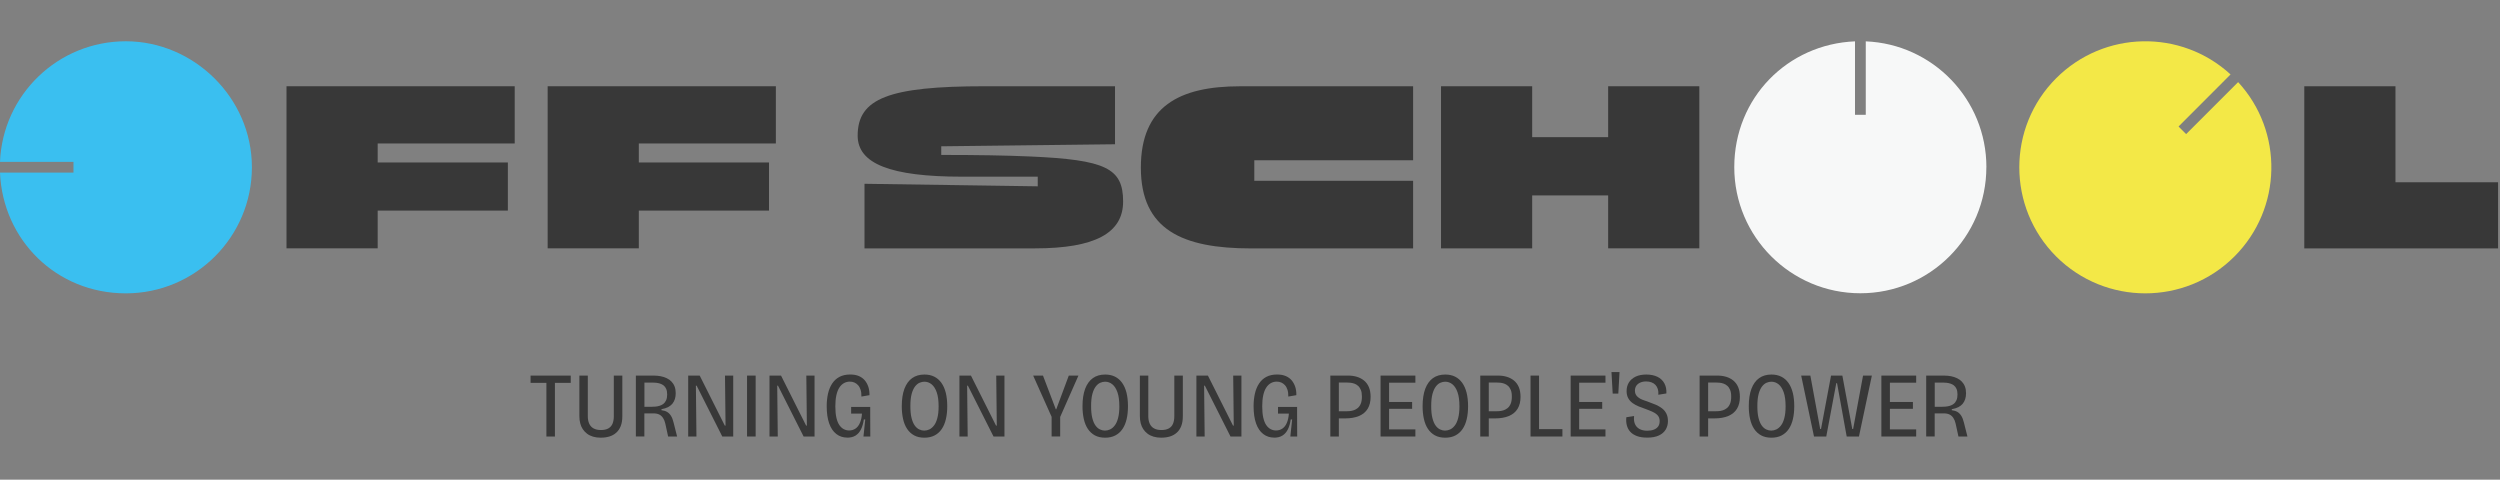
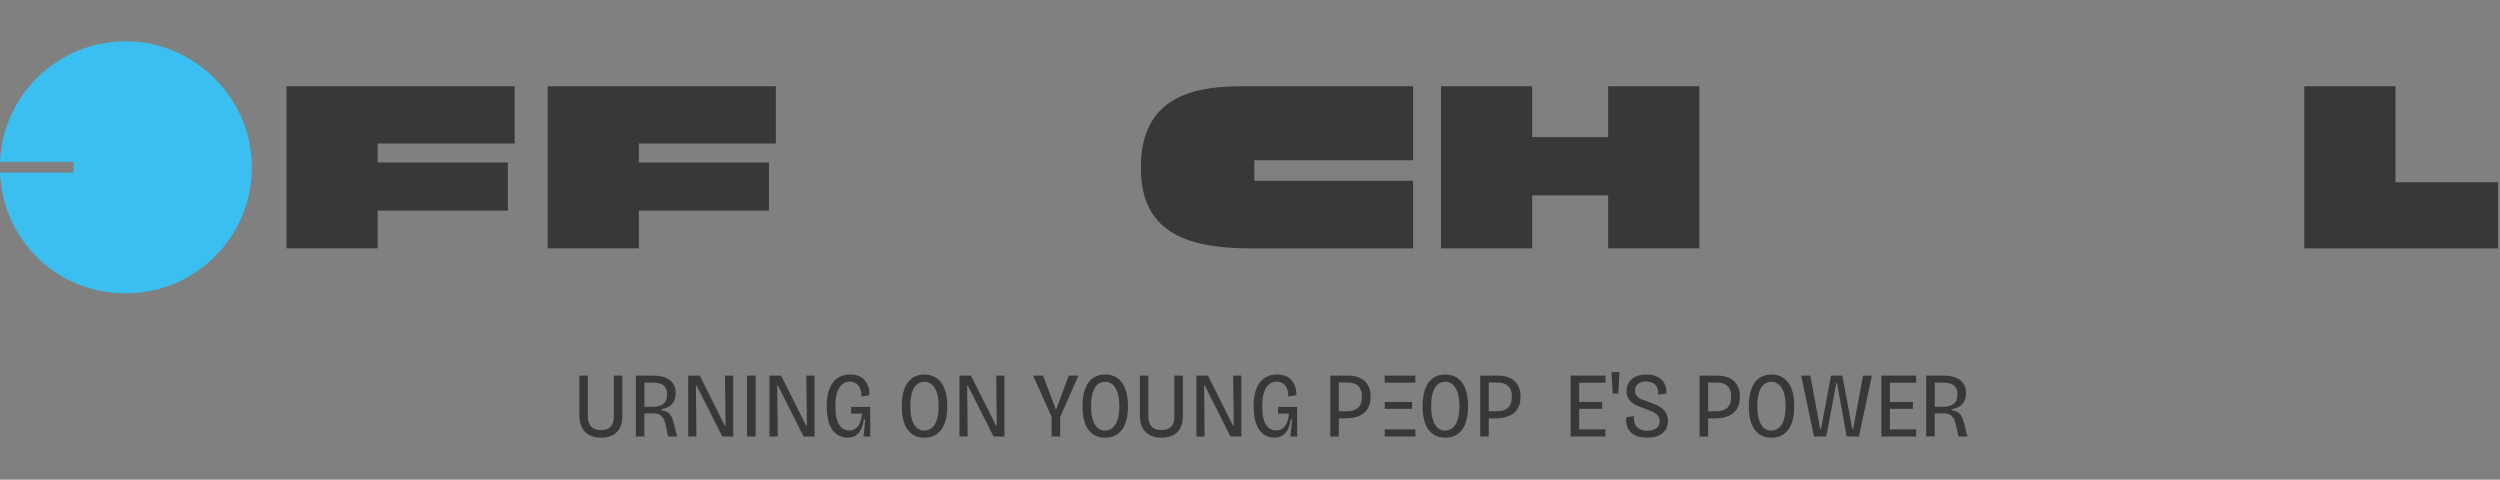
<svg xmlns="http://www.w3.org/2000/svg" width="344" height="66" viewBox="0 0 344 66" fill="none">
  <rect x="0" y="0" width="344" height="66" fill="#808080" stroke="none" />
  <g clip-path="url(#clip0_376_11784)">
    <path d="M39.424 11.868H70.824V19.742H51.97V22.356H69.882V28.977H51.97V34.17H39.424V11.868Z" fill="#383838" />
    <path d="M75.358 11.868H106.758V19.742H87.903V22.356H105.816V28.977H87.903V34.17H75.358V11.868Z" fill="#383838" />
-     <path d="M118.955 25.289L142.793 25.637V24.311H132.371C122.542 24.311 118.014 22.536 118.014 18.662C118.014 13.541 122.302 11.868 135.477 11.868H153.426V19.85L129.516 20.131V21.319C134.427 21.319 138.439 21.385 141.714 21.529C152.136 21.985 154.541 23.13 154.541 27.73C154.541 32.089 150.637 34.176 142.409 34.176H118.955V25.289Z" fill="#383838" />
    <path d="M156.982 23.058C156.982 14.656 162.277 11.873 170.607 11.873H194.445V22.05H172.592V24.875H194.445V34.182H172.142C162.733 34.182 156.982 31.64 156.982 23.064V23.058Z" fill="#383838" />
    <path d="M221.281 26.89H210.829V34.176H198.283V11.868H210.829V18.872H221.281V11.868H233.827V34.17H221.281V26.884V26.89Z" fill="#383838" />
    <path d="M317.07 11.868H329.616V25.079H343.733V34.176H317.07V11.868Z" fill="#383838" />
    <path d="M34.662 23.016C34.662 32.593 26.89 40.365 17.313 40.365C7.736 40.365 0.378 32.995 0 23.753H10.111V22.272H0C0.378 13.037 7.976 5.679 17.313 5.679C26.65 5.679 34.662 13.439 34.662 23.016Z" fill="#3ABFF0" />
-     <path d="M273.323 23.004C273.323 32.581 265.563 40.353 255.986 40.353C246.408 40.353 238.636 32.581 238.636 23.004C238.636 13.427 246.007 6.068 255.248 5.69V15.801H256.729V5.69C265.964 6.068 273.329 13.666 273.329 23.004H273.323Z" fill="#F7F8F8" />
-     <path d="M307.457 35.292C300.693 42.056 289.706 42.056 282.93 35.292C276.165 28.515 276.165 17.529 282.93 10.764C289.526 4.168 300.123 3.988 306.924 10.243L299.769 17.409L300.813 18.453L307.967 11.298C314.234 18.099 314.054 28.695 307.457 35.292Z" fill="#F3E847" />
    <g clip-path="url(#clip1_376_11784)">
-       <path d="M73.008 52.683V51.681H78.534V52.683H73.008ZM75.185 60.063V51.681H76.357V60.063H75.185Z" fill="#383838" />
      <path d="M82.681 60.227C82.288 60.227 81.93 60.18 81.612 60.086C81.295 59.992 81.017 59.859 80.782 59.679C80.548 59.502 80.349 59.291 80.19 59.052C80.031 58.813 79.912 58.539 79.837 58.237C79.761 57.936 79.722 57.615 79.722 57.266V51.681H80.882V57.266C80.882 57.666 80.945 58.006 81.076 58.296C81.207 58.586 81.406 58.801 81.676 58.95C81.946 59.099 82.284 59.173 82.685 59.173C83.086 59.173 83.448 59.099 83.71 58.95C83.972 58.801 84.163 58.586 84.282 58.304C84.401 58.022 84.461 57.677 84.461 57.27V51.681H85.633V57.266C85.633 57.799 85.561 58.253 85.414 58.625C85.267 58.997 85.061 59.303 84.794 59.538C84.528 59.777 84.219 59.949 83.861 60.059C83.503 60.168 83.11 60.223 82.681 60.223V60.227Z" fill="#383838" />
      <path d="M87.496 60.063V51.681H89.955C90.297 51.681 90.618 51.712 90.92 51.771C91.222 51.83 91.496 51.92 91.751 52.045C92.005 52.166 92.223 52.323 92.406 52.515C92.589 52.707 92.732 52.934 92.831 53.2C92.93 53.467 92.978 53.772 92.978 54.121C92.978 54.399 92.942 54.661 92.867 54.9C92.791 55.139 92.68 55.358 92.525 55.547C92.37 55.734 92.168 55.895 91.921 56.024C91.671 56.15 91.373 56.244 91.02 56.303V56.444C91.322 56.479 91.576 56.557 91.786 56.678C91.997 56.8 92.176 56.98 92.327 57.219C92.478 57.458 92.601 57.775 92.692 58.171L93.169 60.063H91.933L91.548 58.296C91.481 57.991 91.377 57.732 91.238 57.521C91.099 57.309 90.928 57.148 90.718 57.043C90.507 56.937 90.245 56.882 89.927 56.882H88.664V60.055H87.492L87.496 60.063ZM88.668 55.974H89.633C89.796 55.974 89.975 55.966 90.169 55.95C90.364 55.934 90.555 55.899 90.749 55.84C90.944 55.785 91.119 55.695 91.278 55.574C91.437 55.453 91.564 55.284 91.659 55.073C91.755 54.861 91.802 54.599 91.802 54.285C91.802 53.972 91.758 53.714 91.667 53.51C91.576 53.306 91.457 53.15 91.306 53.032C91.155 52.918 90.992 52.832 90.809 52.777C90.63 52.722 90.451 52.687 90.281 52.668C90.11 52.652 89.955 52.644 89.816 52.644H88.672V55.969L88.668 55.974Z" fill="#383838" />
      <path d="M94.694 60.063V51.681H96.279L99.732 58.562H99.835L99.759 51.681H100.892V60.063H99.386L95.858 53.067H95.755L95.831 60.063H94.698H94.694Z" fill="#383838" />
      <path d="M102.794 60.063V51.681H103.978V60.063H102.794Z" fill="#383838" />
      <path d="M105.885 60.063V51.681H107.47L110.922 58.562H111.026L110.95 51.681H112.082V60.063H110.577L107.049 53.067H106.946L107.021 60.063H105.889H105.885Z" fill="#383838" />
      <path d="M116.587 60.215C116.011 60.215 115.511 60.051 115.082 59.722C114.653 59.393 114.323 58.907 114.097 58.269C113.87 57.63 113.755 56.839 113.755 55.899C113.755 55.272 113.815 54.697 113.934 54.168C114.053 53.639 114.244 53.177 114.506 52.777C114.768 52.378 115.102 52.072 115.511 51.857C115.92 51.641 116.409 51.532 116.985 51.532C117.449 51.532 117.847 51.602 118.184 51.747C118.518 51.892 118.792 52.092 119.007 52.35C119.221 52.609 119.38 52.91 119.491 53.251C119.599 53.596 119.646 53.968 119.638 54.375L118.53 54.567C118.538 54.203 118.502 53.894 118.419 53.635C118.335 53.377 118.22 53.165 118.069 53.001C117.918 52.836 117.747 52.711 117.561 52.632C117.37 52.55 117.167 52.511 116.941 52.511C116.651 52.511 116.381 52.578 116.135 52.715C115.888 52.852 115.678 53.051 115.499 53.326C115.32 53.596 115.181 53.948 115.086 54.379C114.99 54.81 114.943 55.319 114.943 55.903C114.943 56.53 114.99 57.054 115.09 57.485C115.189 57.912 115.328 58.253 115.507 58.508C115.686 58.762 115.892 58.946 116.119 59.06C116.345 59.173 116.583 59.232 116.834 59.232C117.175 59.232 117.477 59.142 117.728 58.966C117.982 58.789 118.184 58.527 118.331 58.178C118.482 57.83 118.574 57.407 118.609 56.91H117.116V55.997H119.742V57.176L119.754 60.07H118.812L119.058 57.72H118.864C118.788 58.261 118.653 58.719 118.466 59.091C118.276 59.463 118.029 59.745 117.72 59.937C117.41 60.129 117.028 60.223 116.572 60.223L116.587 60.215Z" fill="#383838" />
      <path d="M127.198 60.227C126.65 60.227 126.177 60.121 125.788 59.91C125.399 59.698 125.077 59.401 124.823 59.021C124.568 58.641 124.382 58.182 124.263 57.65C124.143 57.117 124.084 56.533 124.084 55.899C124.084 54.943 124.207 54.14 124.449 53.494C124.696 52.848 125.049 52.358 125.51 52.029C125.971 51.7 126.535 51.536 127.198 51.536C127.715 51.536 128.168 51.634 128.557 51.829C128.946 52.025 129.276 52.311 129.542 52.687C129.808 53.063 130.007 53.522 130.142 54.058C130.273 54.595 130.341 55.206 130.341 55.891C130.341 56.577 130.277 57.145 130.154 57.673C130.031 58.202 129.84 58.656 129.582 59.036C129.324 59.416 128.994 59.71 128.597 59.918C128.199 60.125 127.731 60.227 127.198 60.227ZM127.186 59.248C127.417 59.248 127.647 59.197 127.874 59.091C128.1 58.985 128.315 58.809 128.509 58.558C128.708 58.308 128.863 57.967 128.978 57.528C129.093 57.094 129.153 56.553 129.153 55.911C129.153 55.116 129.065 54.469 128.891 53.976C128.716 53.482 128.481 53.114 128.188 52.879C127.898 52.644 127.564 52.523 127.194 52.523C126.98 52.523 126.761 52.57 126.539 52.664C126.316 52.758 126.106 52.926 125.915 53.173C125.724 53.42 125.566 53.76 125.446 54.195C125.327 54.63 125.268 55.19 125.268 55.875C125.268 56.561 125.323 57.097 125.434 57.532C125.546 57.967 125.693 58.312 125.879 58.562C126.062 58.813 126.269 58.989 126.499 59.095C126.726 59.201 126.956 59.252 127.186 59.252V59.248Z" fill="#383838" />
      <path d="M132.017 60.063V51.681H133.602L137.054 58.562H137.158L137.082 51.681H138.214V60.063H136.709L133.181 53.067H133.078L133.153 60.063H132.021H132.017Z" fill="#383838" />
      <path d="M144.702 60.063V57.356L142.163 51.681H143.514L145.278 56.314H145.341L147.065 51.681H148.392L145.882 57.368V60.059H144.698L144.702 60.063Z" fill="#383838" />
      <path d="M152.067 60.227C151.519 60.227 151.046 60.121 150.657 59.91C150.267 59.698 149.946 59.401 149.691 59.021C149.437 58.641 149.25 58.182 149.131 57.65C149.012 57.117 148.952 56.533 148.952 55.899C148.952 54.943 149.076 54.14 149.318 53.494C149.564 52.848 149.918 52.358 150.379 52.029C150.839 51.7 151.403 51.536 152.067 51.536C152.583 51.536 153.036 51.634 153.426 51.829C153.815 52.025 154.145 52.311 154.411 52.687C154.677 53.063 154.876 53.522 155.011 54.058C155.142 54.595 155.209 55.206 155.209 55.891C155.209 56.577 155.146 57.145 155.023 57.673C154.899 58.202 154.709 58.656 154.451 59.036C154.192 59.416 153.863 59.71 153.465 59.918C153.068 60.125 152.599 60.227 152.067 60.227ZM152.055 59.248C152.285 59.248 152.516 59.197 152.742 59.091C152.969 58.985 153.183 58.809 153.378 58.558C153.577 58.308 153.731 57.967 153.847 57.528C153.962 57.094 154.021 56.553 154.021 55.911C154.021 55.116 153.934 54.469 153.759 53.976C153.584 53.482 153.35 53.114 153.056 52.879C152.766 52.644 152.432 52.523 152.063 52.523C151.848 52.523 151.63 52.57 151.407 52.664C151.185 52.758 150.974 52.926 150.784 53.173C150.593 53.42 150.434 53.76 150.315 54.195C150.196 54.63 150.136 55.19 150.136 55.875C150.136 56.561 150.192 57.097 150.303 57.532C150.414 57.967 150.561 58.312 150.748 58.562C150.931 58.813 151.137 58.989 151.368 59.095C151.594 59.201 151.825 59.252 152.055 59.252V59.248Z" fill="#383838" />
      <path d="M159.806 60.227C159.412 60.227 159.055 60.18 158.737 60.086C158.419 59.992 158.141 59.859 157.907 59.679C157.672 59.502 157.474 59.291 157.315 59.052C157.156 58.813 157.037 58.539 156.961 58.237C156.886 57.936 156.846 57.615 156.846 57.266V51.681H158.006V57.266C158.006 57.666 158.07 58.006 158.201 58.296C158.332 58.586 158.53 58.801 158.801 58.95C159.071 59.099 159.408 59.173 159.81 59.173C160.211 59.173 160.572 59.099 160.835 58.95C161.097 58.801 161.287 58.586 161.407 58.304C161.526 58.022 161.585 57.677 161.585 57.27V51.681H162.757V57.266C162.757 57.799 162.686 58.253 162.539 58.625C162.392 58.997 162.185 59.303 161.919 59.538C161.653 59.777 161.343 59.949 160.985 60.059C160.628 60.168 160.235 60.223 159.806 60.223V60.227Z" fill="#383838" />
      <path d="M164.624 60.063V51.681H166.209L169.662 58.562H169.765L169.689 51.681H170.822V60.063H169.316L165.788 53.067H165.685L165.761 60.063H164.628H164.624Z" fill="#383838" />
      <path d="M175.327 60.215C174.751 60.215 174.25 60.051 173.821 59.722C173.392 59.393 173.062 58.907 172.836 58.269C172.609 57.63 172.494 56.839 172.494 55.899C172.494 55.272 172.554 54.697 172.673 54.168C172.792 53.639 172.983 53.177 173.245 52.777C173.507 52.378 173.841 52.072 174.25 51.857C174.659 51.641 175.148 51.532 175.724 51.532C176.189 51.532 176.586 51.602 176.924 51.747C177.257 51.892 177.531 52.092 177.746 52.35C177.96 52.609 178.119 52.91 178.231 53.251C178.338 53.596 178.386 53.968 178.378 54.375L177.269 54.567C177.277 54.203 177.241 53.894 177.158 53.635C177.075 53.377 176.959 53.165 176.808 53.001C176.657 52.836 176.487 52.711 176.3 52.632C176.109 52.55 175.907 52.511 175.68 52.511C175.39 52.511 175.12 52.578 174.874 52.715C174.627 52.852 174.417 53.051 174.238 53.326C174.059 53.596 173.92 53.948 173.825 54.379C173.73 54.81 173.682 55.319 173.682 55.903C173.682 56.53 173.73 57.054 173.829 57.485C173.928 57.912 174.067 58.253 174.246 58.508C174.425 58.762 174.631 58.946 174.858 59.06C175.084 59.173 175.323 59.232 175.573 59.232C175.915 59.232 176.216 59.142 176.467 58.966C176.721 58.789 176.924 58.527 177.071 58.178C177.222 57.83 177.313 57.407 177.349 56.91H175.855V55.997H178.481V57.176L178.493 60.07H177.551L177.798 57.72H177.603C177.527 58.261 177.392 58.719 177.206 59.091C177.015 59.463 176.769 59.745 176.459 59.937C176.149 60.129 175.768 60.223 175.311 60.223L175.327 60.215Z" fill="#383838" />
      <path d="M183.053 60.063V51.681H184.225V60.063H183.053ZM183.697 57.572V56.592H185.167C185.306 56.592 185.469 56.584 185.663 56.573C185.858 56.561 186.053 56.522 186.251 56.459C186.45 56.397 186.637 56.295 186.812 56.154C186.986 56.013 187.129 55.817 187.237 55.562C187.344 55.308 187.399 54.983 187.399 54.583C187.399 54.184 187.352 53.894 187.252 53.655C187.153 53.42 187.026 53.228 186.867 53.091C186.708 52.95 186.537 52.848 186.351 52.785C186.168 52.722 185.989 52.683 185.822 52.664C185.655 52.648 185.512 52.64 185.389 52.64H183.701V51.681H185.528C185.941 51.681 186.331 51.736 186.7 51.845C187.07 51.955 187.399 52.127 187.685 52.358C187.972 52.589 188.198 52.895 188.357 53.267C188.516 53.639 188.595 54.09 188.595 54.614C188.595 55.264 188.46 55.813 188.19 56.252C187.92 56.69 187.519 57.023 186.994 57.242C186.466 57.462 185.83 57.572 185.083 57.572H183.705H183.697Z" fill="#383838" />
-       <path d="M189.966 60.063V51.681H191.138V60.063H189.966ZM190.534 52.66V51.681H194.757V52.66H190.534ZM190.534 56.252V55.312H194.308V56.252H190.534ZM190.534 60.063V59.083H194.757V60.063H190.534Z" fill="#383838" />
+       <path d="M189.966 60.063V51.681H191.138H189.966ZM190.534 52.66V51.681H194.757V52.66H190.534ZM190.534 56.252V55.312H194.308V56.252H190.534ZM190.534 60.063V59.083H194.757V60.063H190.534Z" fill="#383838" />
      <path d="M198.864 60.227C198.316 60.227 197.843 60.121 197.454 59.91C197.065 59.698 196.743 59.401 196.489 59.021C196.235 58.641 196.048 58.182 195.929 57.65C195.809 57.117 195.75 56.533 195.75 55.899C195.75 54.943 195.873 54.14 196.115 53.494C196.362 52.848 196.715 52.358 197.176 52.029C197.637 51.7 198.201 51.536 198.864 51.536C199.381 51.536 199.834 51.634 200.223 51.829C200.612 52.025 200.942 52.311 201.208 52.687C201.474 53.063 201.673 53.522 201.808 54.058C201.939 54.595 202.007 55.206 202.007 55.891C202.007 56.577 201.943 57.145 201.82 57.673C201.697 58.202 201.506 58.656 201.248 59.036C200.99 59.416 200.66 59.71 200.263 59.918C199.866 60.125 199.397 60.227 198.864 60.227ZM198.852 59.248C199.083 59.248 199.313 59.197 199.54 59.091C199.766 58.985 199.981 58.809 200.175 58.558C200.374 58.308 200.529 57.967 200.644 57.528C200.759 57.094 200.819 56.553 200.819 55.911C200.819 55.116 200.732 54.469 200.557 53.976C200.382 53.482 200.148 53.114 199.854 52.879C199.564 52.644 199.23 52.523 198.86 52.523C198.646 52.523 198.427 52.57 198.205 52.664C197.982 52.758 197.772 52.926 197.581 53.173C197.391 53.42 197.232 53.76 197.112 54.195C196.993 54.63 196.934 55.19 196.934 55.875C196.934 56.561 196.989 57.097 197.101 57.532C197.212 57.967 197.359 58.312 197.545 58.562C197.728 58.813 197.935 58.989 198.165 59.095C198.392 59.201 198.622 59.252 198.852 59.252V59.248Z" fill="#383838" />
      <path d="M203.683 60.063V51.681H204.855V60.063H203.683ZM204.327 57.572V56.592H205.797C205.936 56.592 206.099 56.584 206.293 56.573C206.488 56.561 206.683 56.522 206.881 56.459C207.08 56.397 207.267 56.295 207.441 56.154C207.616 56.013 207.759 55.817 207.866 55.562C207.974 55.308 208.029 54.983 208.029 54.583C208.029 54.184 207.982 53.894 207.882 53.655C207.783 53.42 207.656 53.228 207.497 53.091C207.338 52.95 207.167 52.848 206.98 52.785C206.798 52.722 206.619 52.683 206.452 52.664C206.285 52.648 206.142 52.64 206.019 52.64H204.331V51.681H206.158C206.571 51.681 206.961 51.736 207.33 51.845C207.7 51.955 208.029 52.127 208.315 52.358C208.601 52.589 208.828 52.895 208.987 53.267C209.146 53.639 209.225 54.09 209.225 54.614C209.225 55.264 209.09 55.813 208.82 56.252C208.55 56.69 208.148 57.023 207.624 57.242C207.096 57.462 206.46 57.572 205.713 57.572H204.335H204.327Z" fill="#383838" />
-       <path d="M210.6 60.063V51.681H211.771V60.063H210.6ZM211.009 60.063V59.048H214.989V60.063H211.009Z" fill="#383838" />
      <path d="M216.121 60.063V51.681H217.293V60.063H216.121ZM216.69 52.66V51.681H220.912V52.66H216.69ZM216.69 56.252V55.312H220.464V56.252H216.69ZM216.69 60.063V59.083H220.912V60.063H216.69Z" fill="#383838" />
      <path d="M221.906 54.156L221.739 51.199H222.847L222.68 54.156H221.906Z" fill="#383838" />
      <path d="M226.629 60.215C226.089 60.215 225.624 60.145 225.239 60C224.853 59.855 224.543 59.655 224.317 59.404C224.091 59.15 223.932 58.852 223.848 58.508C223.761 58.163 223.741 57.799 223.785 57.411L224.853 57.246C224.802 57.669 224.837 58.03 224.965 58.331C225.092 58.633 225.298 58.864 225.588 59.025C225.878 59.185 226.236 59.267 226.657 59.267C226.999 59.267 227.3 59.22 227.559 59.123C227.817 59.025 228.016 58.88 228.159 58.684C228.302 58.488 228.369 58.245 228.369 57.947C228.369 57.634 228.286 57.38 228.123 57.188C227.96 56.992 227.733 56.827 227.447 56.694C227.161 56.557 226.832 56.424 226.462 56.287C226.136 56.177 225.815 56.059 225.501 55.93C225.187 55.805 224.905 55.648 224.651 55.468C224.396 55.288 224.194 55.061 224.047 54.794C223.896 54.528 223.82 54.199 223.82 53.811C223.82 53.353 223.928 52.957 224.142 52.617C224.357 52.28 224.667 52.014 225.068 51.822C225.473 51.63 225.962 51.536 226.538 51.536C227.114 51.536 227.638 51.641 228.059 51.845C228.48 52.053 228.798 52.35 229.013 52.742C229.227 53.13 229.323 53.596 229.295 54.14L228.186 54.317C228.21 54.019 228.186 53.757 228.115 53.529C228.043 53.302 227.932 53.11 227.785 52.957C227.638 52.805 227.459 52.687 227.245 52.609C227.03 52.527 226.784 52.487 226.51 52.487C226.192 52.487 225.918 52.542 225.688 52.648C225.457 52.754 225.278 52.899 225.151 53.087C225.028 53.275 224.965 53.494 224.965 53.749C224.965 54.062 225.06 54.317 225.247 54.516C225.437 54.716 225.684 54.877 225.986 54.998C226.291 55.12 226.609 55.237 226.947 55.347C227.249 55.449 227.547 55.566 227.849 55.695C228.151 55.825 228.425 55.989 228.679 56.177C228.933 56.369 229.136 56.608 229.283 56.894C229.434 57.184 229.509 57.532 229.509 57.947C229.509 58.363 229.406 58.766 229.199 59.111C228.993 59.455 228.679 59.726 228.258 59.922C227.837 60.121 227.293 60.219 226.621 60.219L226.629 60.215Z" fill="#383838" />
      <path d="M233.867 60.063V51.681H235.039V60.063H233.867ZM234.511 57.572V56.592H235.981C236.12 56.592 236.283 56.584 236.477 56.573C236.672 56.561 236.867 56.522 237.065 56.459C237.264 56.397 237.45 56.295 237.625 56.154C237.8 56.013 237.943 55.817 238.05 55.562C238.158 55.308 238.213 54.983 238.213 54.583C238.213 54.184 238.166 53.894 238.066 53.655C237.967 53.42 237.84 53.228 237.681 53.091C237.522 52.95 237.351 52.848 237.164 52.785C236.982 52.722 236.803 52.683 236.636 52.664C236.469 52.648 236.326 52.64 236.203 52.64H234.515V51.681H236.342C236.755 51.681 237.145 51.736 237.514 51.845C237.884 51.955 238.213 52.127 238.499 52.358C238.785 52.589 239.012 52.895 239.171 53.267C239.33 53.639 239.409 54.09 239.409 54.614C239.409 55.264 239.274 55.813 239.004 56.252C238.734 56.69 238.332 57.023 237.808 57.242C237.28 57.462 236.644 57.572 235.897 57.572H234.519H234.511Z" fill="#383838" />
      <path d="M243.747 60.227C243.199 60.227 242.726 60.121 242.337 59.91C241.947 59.698 241.626 59.401 241.371 59.021C241.117 58.641 240.931 58.182 240.811 57.65C240.692 57.117 240.633 56.533 240.633 55.899C240.633 54.943 240.756 54.14 240.998 53.494C241.244 52.848 241.598 52.358 242.059 52.029C242.52 51.7 243.084 51.536 243.747 51.536C244.264 51.536 244.716 51.634 245.106 51.829C245.495 52.025 245.825 52.311 246.091 52.687C246.357 53.063 246.556 53.522 246.691 54.058C246.822 54.595 246.889 55.206 246.889 55.891C246.889 56.577 246.826 57.145 246.703 57.673C246.58 58.202 246.389 58.656 246.131 59.036C245.872 59.416 245.543 59.71 245.145 59.918C244.748 60.125 244.279 60.227 243.747 60.227ZM243.731 59.248C243.962 59.248 244.192 59.197 244.418 59.091C244.645 58.985 244.859 58.809 245.054 58.558C245.253 58.308 245.408 57.967 245.523 57.528C245.638 57.094 245.698 56.553 245.698 55.911C245.698 55.116 245.61 54.469 245.435 53.976C245.261 53.482 245.026 53.114 244.732 52.879C244.442 52.644 244.109 52.523 243.739 52.523C243.525 52.523 243.306 52.57 243.084 52.664C242.861 52.758 242.651 52.926 242.46 53.173C242.269 53.42 242.11 53.76 241.991 54.195C241.872 54.63 241.812 55.19 241.812 55.875C241.812 56.561 241.868 57.097 241.979 57.532C242.091 57.967 242.237 58.312 242.424 58.562C242.607 58.813 242.814 58.989 243.044 59.095C243.27 59.201 243.501 59.252 243.731 59.252V59.248Z" fill="#383838" />
      <path d="M249.607 60.063L247.843 51.681H249.106L250.457 59.032H250.572L251.951 51.681H253.508L254.874 59.032H254.99L256.356 51.681H257.568L255.792 60.063H254.104L252.777 52.722H252.674L251.295 60.063H249.607Z" fill="#383838" />
      <path d="M258.879 60.063V51.681H260.051V60.063H258.879ZM259.443 52.66V51.681H263.666V52.66H259.443ZM259.443 56.252V55.312H263.217V56.252H259.443ZM259.443 60.063V59.083H263.666V60.063H259.443Z" fill="#383838" />
      <path d="M265.044 60.063V51.681H267.503C267.845 51.681 268.167 51.712 268.469 51.771C268.771 51.83 269.045 51.92 269.299 52.045C269.553 52.166 269.772 52.323 269.954 52.515C270.137 52.707 270.28 52.934 270.38 53.2C270.479 53.467 270.527 53.772 270.527 54.121C270.527 54.399 270.491 54.661 270.415 54.9C270.34 55.139 270.229 55.358 270.074 55.547C269.919 55.734 269.716 55.895 269.47 56.024C269.22 56.15 268.922 56.244 268.568 56.303V56.444C268.87 56.479 269.124 56.557 269.335 56.678C269.545 56.8 269.724 56.98 269.875 57.219C270.026 57.458 270.149 57.775 270.241 58.171L270.717 60.063H269.482L269.096 58.296C269.029 57.991 268.926 57.732 268.787 57.521C268.647 57.309 268.477 57.148 268.266 57.043C268.056 56.937 267.793 56.882 267.476 56.882H266.212V60.055H265.04L265.044 60.063ZM266.216 55.974H267.182C267.344 55.974 267.523 55.966 267.718 55.95C267.913 55.934 268.103 55.899 268.298 55.84C268.493 55.785 268.667 55.695 268.826 55.574C268.985 55.453 269.112 55.284 269.208 55.073C269.303 54.861 269.351 54.599 269.351 54.285C269.351 53.972 269.307 53.714 269.216 53.51C269.124 53.306 269.005 53.15 268.854 53.032C268.703 52.918 268.54 52.832 268.357 52.777C268.179 52.722 268 52.687 267.829 52.668C267.658 52.652 267.503 52.644 267.364 52.644H266.22V55.969L266.216 55.974Z" fill="#383838" />
    </g>
  </g>
  <defs>
    <clipPath id="clip0_376_11784">
      <rect width="343.733" height="65.906" fill="white" />
    </clipPath>
    <clipPath id="clip1_376_11784">
      <rect width="197.717" height="9.028" fill="white" transform="translate(73.008 51.199)" />
    </clipPath>
  </defs>
</svg>